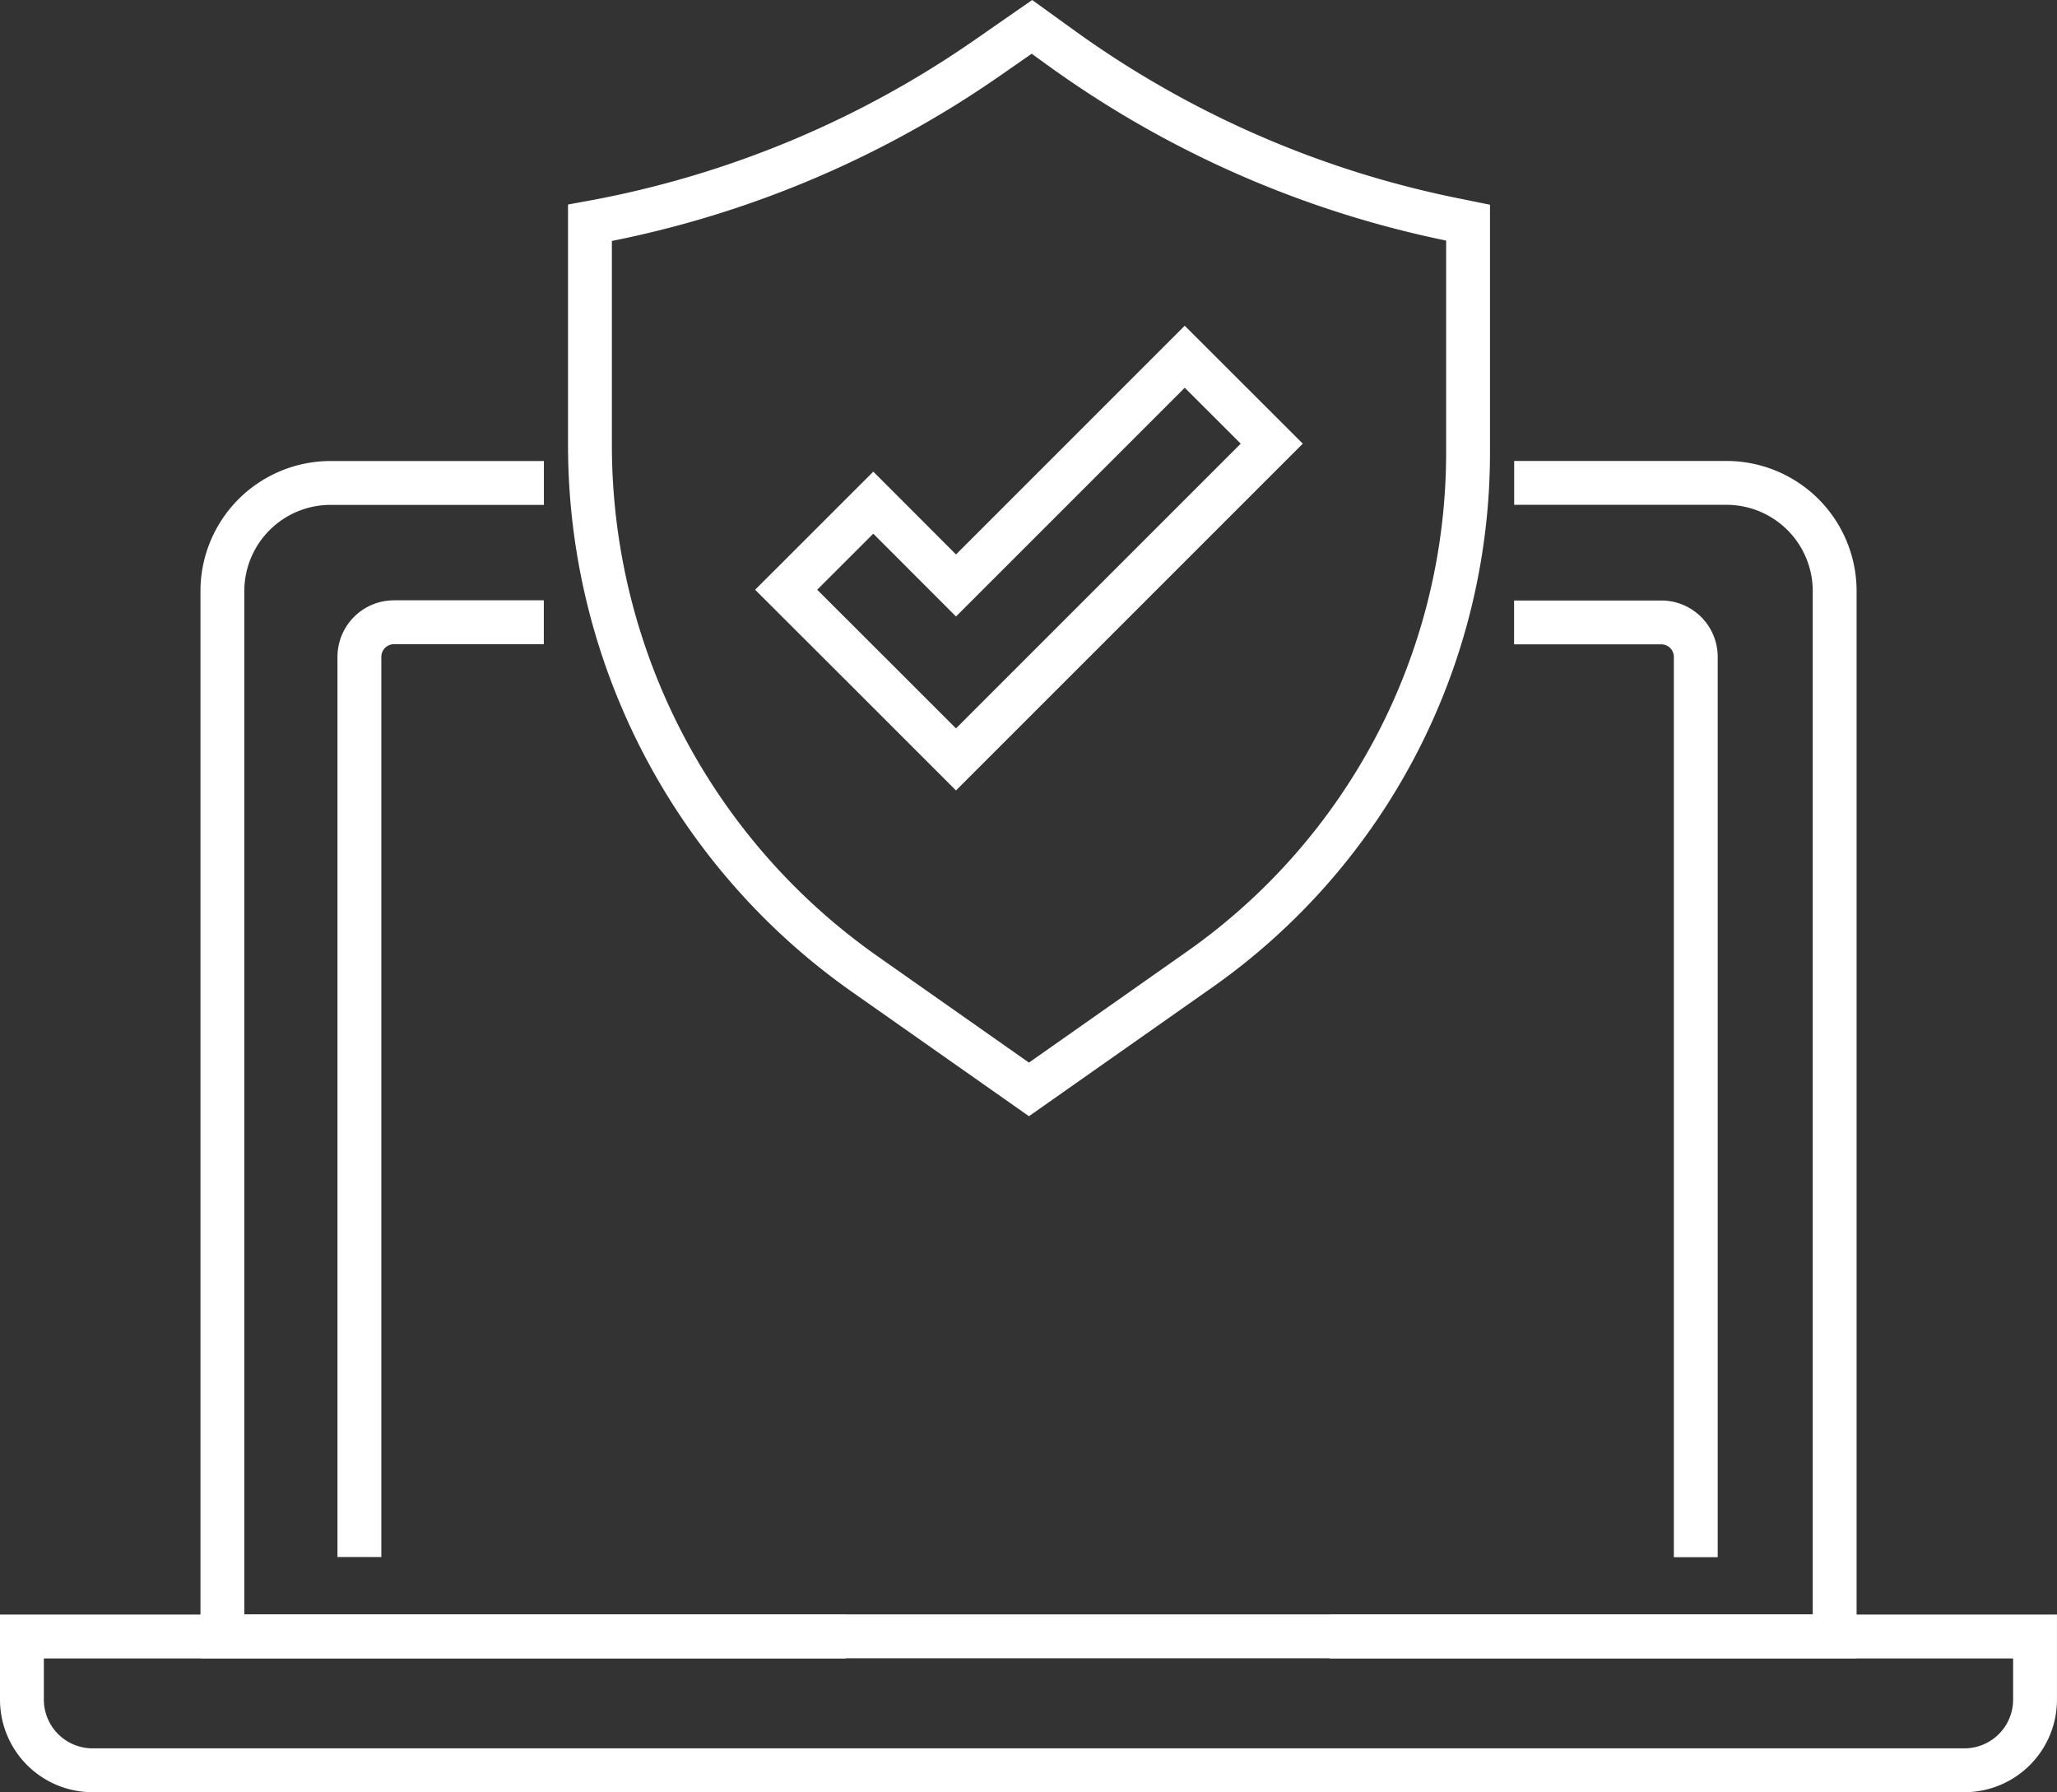
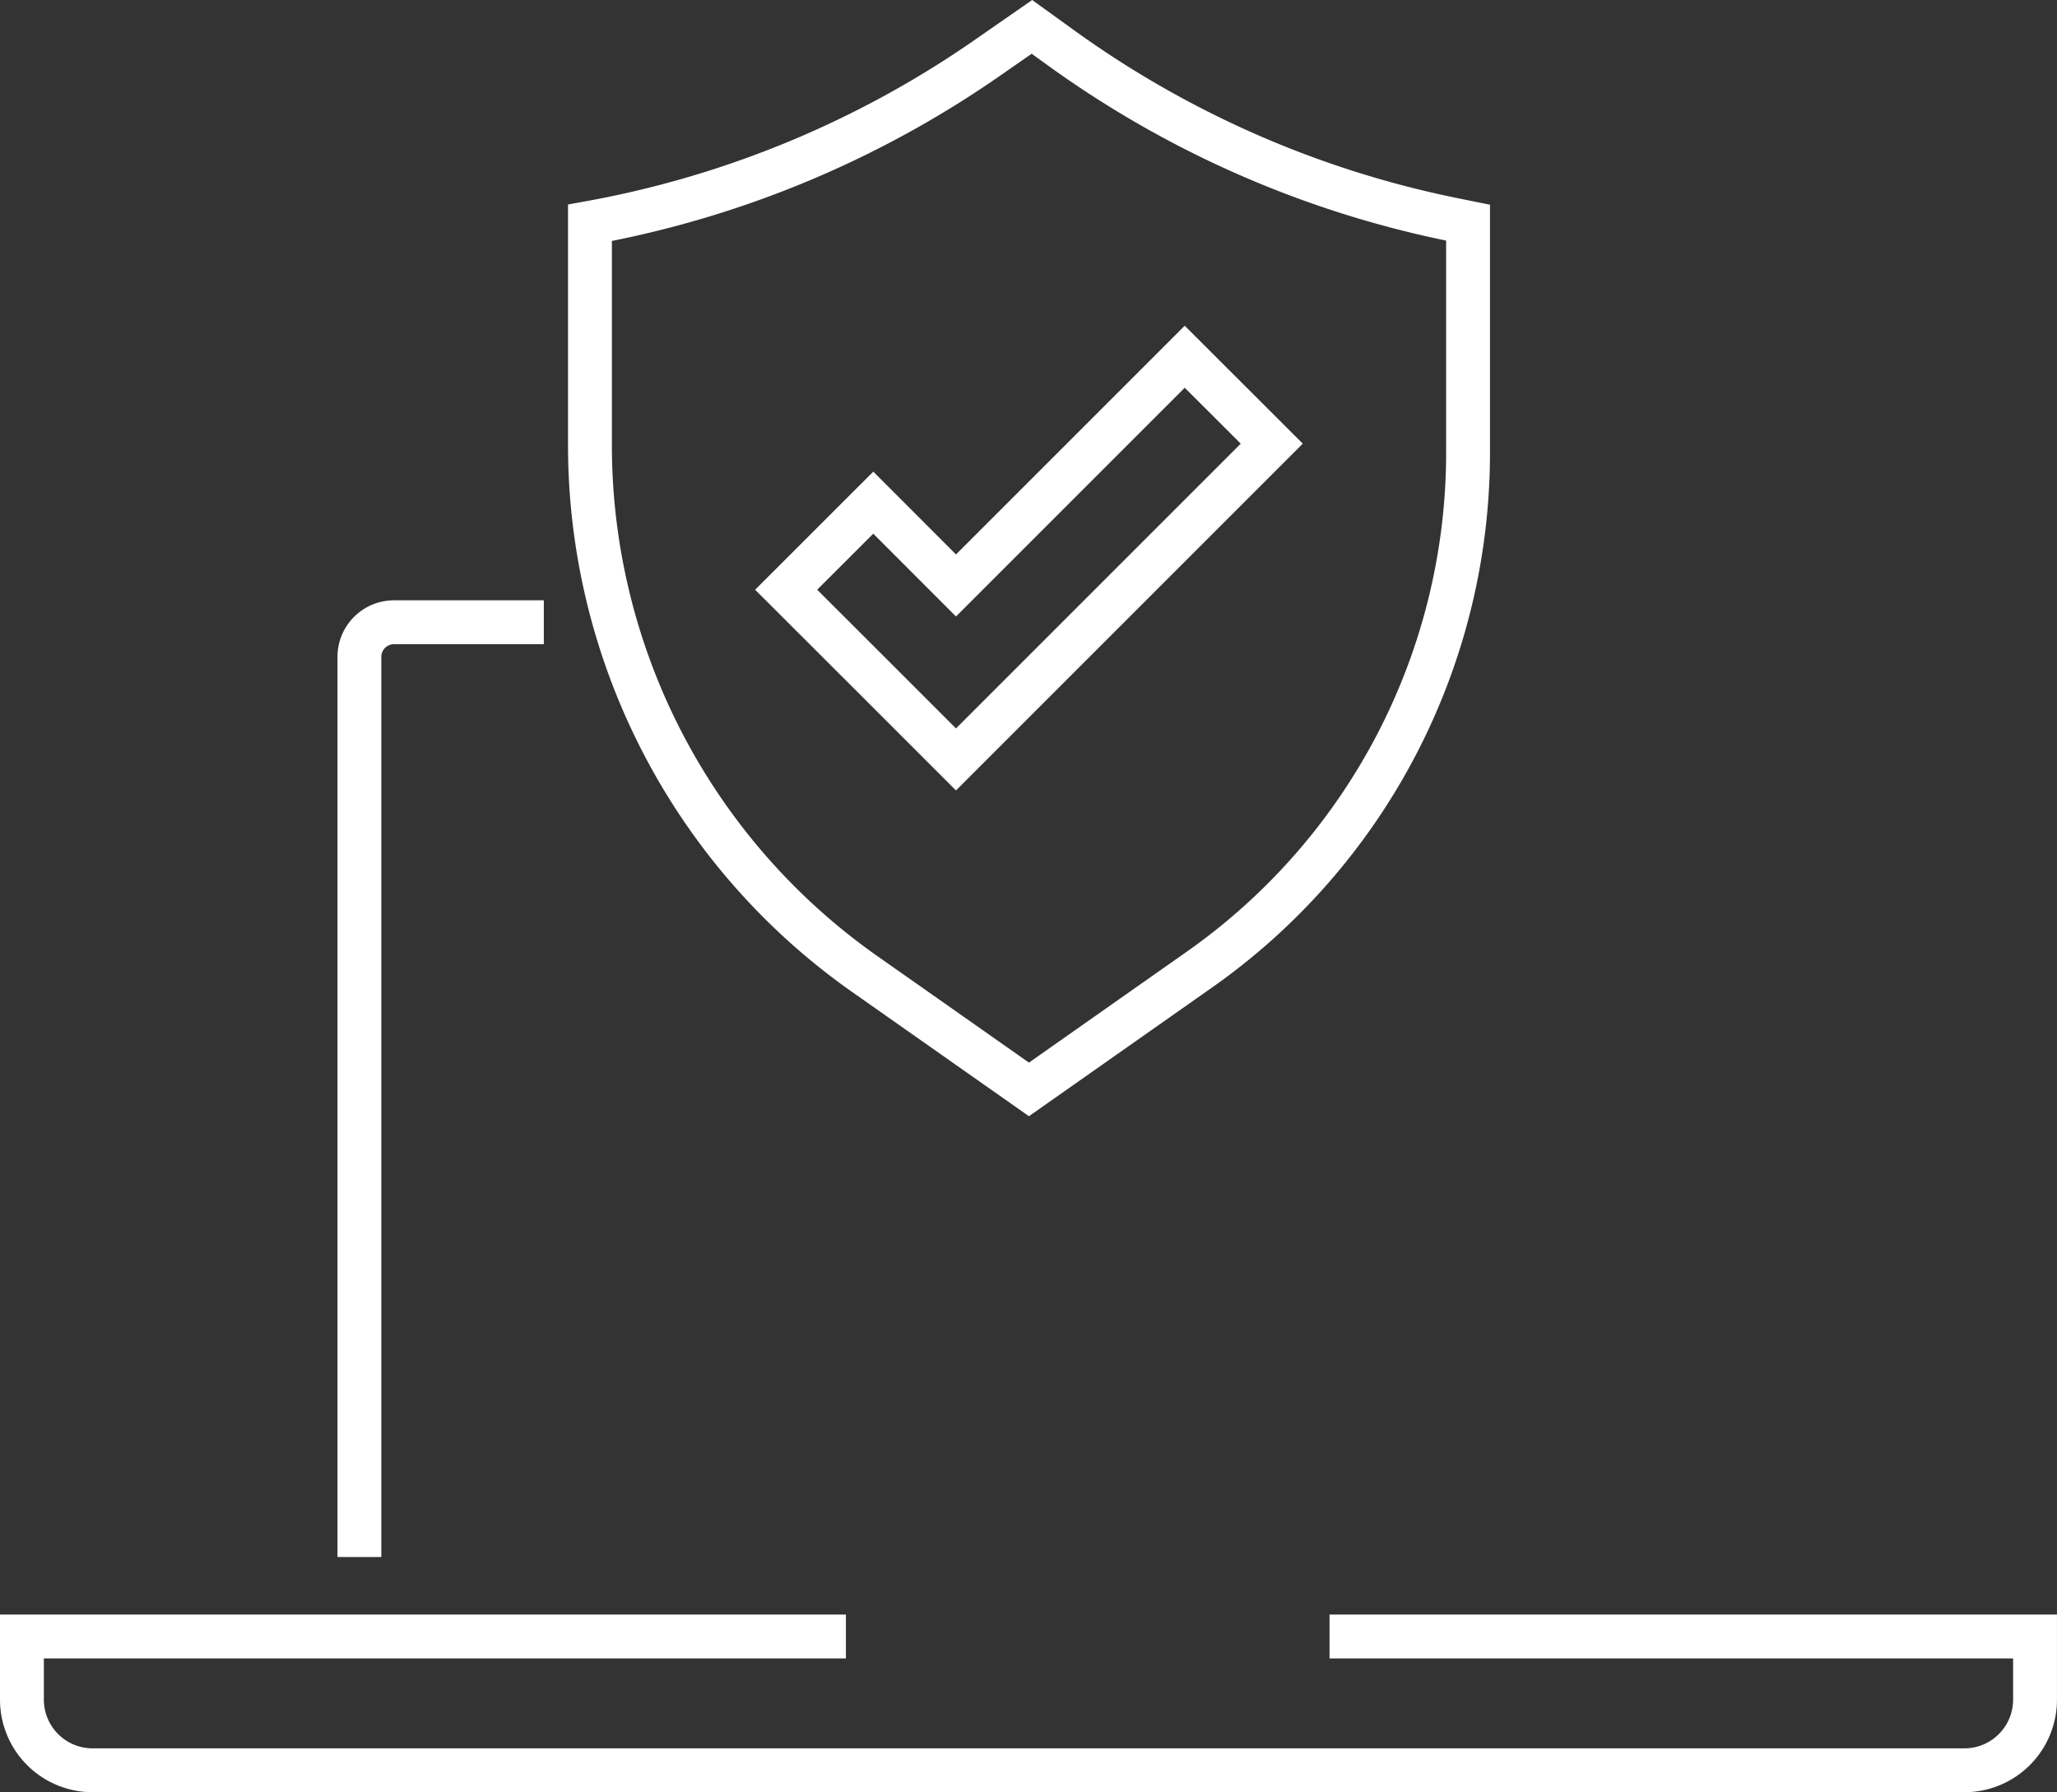
<svg xmlns="http://www.w3.org/2000/svg" width="70.351" height="61.302" viewBox="0 0 70.351 61.302">
  <rect x="0" y="0" width="70.351" height="61.302" fill="#333333" stroke="none" />
  <g id="CP-Icon-_Workspace_Security" data-name="CP-Icon-_Workspace Security" transform="translate(-11.1 -11.591)">
    <g id="Group_140657" data-name="Group 140657" transform="translate(31.277 12.51)">
      <path id="Path_77973" data-name="Path 77973" d="M76.67,44.756l-5.826,4.095L65.23,44.906a22.105,22.105,0,0,1-9.4-18.089V19.211L56,19.18a34.618,34.618,0,0,0,13.446-5.628l1.5-1.042.985.711a34.659,34.659,0,0,0,13.344,5.866l.587.119v7.867A21.611,21.611,0,0,1,76.67,44.756Z" transform="translate(-55.83 -12.51)" fill="none" stroke="#fff" stroke-linecap="square" stroke-miterlimit="10" stroke-width="1.5" />
      <path id="Path_77974" data-name="Path 77974" d="M84.652,38.05l-7.823,7.823L74,43.041,71.02,46.019l2.831,2.827,2.977,2.977,10.8-10.8Z" transform="translate(-64.31 -26.768)" fill="none" stroke="#fff" stroke-linecap="square" stroke-miterlimit="10" stroke-width="1.5" />
    </g>
    <g id="Group_140658" data-name="Group 140658" transform="translate(11.85 28.107)">
      <path id="Path_77975" data-name="Path 77975" d="M39.281,137.14H11.85V139.3a2.417,2.417,0,0,0,2.416,2.416H78.285A2.417,2.417,0,0,0,80.7,139.3V137.14H57.321" transform="translate(-11.85 -97.685)" fill="none" stroke="#fff" stroke-linecap="square" stroke-miterlimit="10" stroke-width="1.5" />
-       <path id="Path_77976" data-name="Path 77976" d="M72.3,47.82h6.511a3.7,3.7,0,0,1,3.7,3.7V87.27H27.37V51.522a3.7,3.7,0,0,1,3.7-3.7h6.546" transform="translate(-20.514 -47.82)" fill="none" stroke="#fff" stroke-linecap="square" stroke-miterlimit="10" stroke-width="1.5" />
      <path id="Path_77977" data-name="Path 77977" d="M43.537,58.61H39.164a1.184,1.184,0,0,0-1.184,1.184V89.831" transform="translate(-26.438 -53.844)" fill="none" stroke="#fff" stroke-linecap="square" stroke-miterlimit="10" stroke-width="1.5" />
-       <path id="Path_77978" data-name="Path 77978" d="M134.544,89.841V59.8a1.179,1.179,0,0,0-1.179-1.179H129.08" transform="translate(-77.297 -53.849)" fill="none" stroke="#fff" stroke-linecap="square" stroke-miterlimit="10" stroke-width="1.5" />
    </g>
  </g>
</svg>